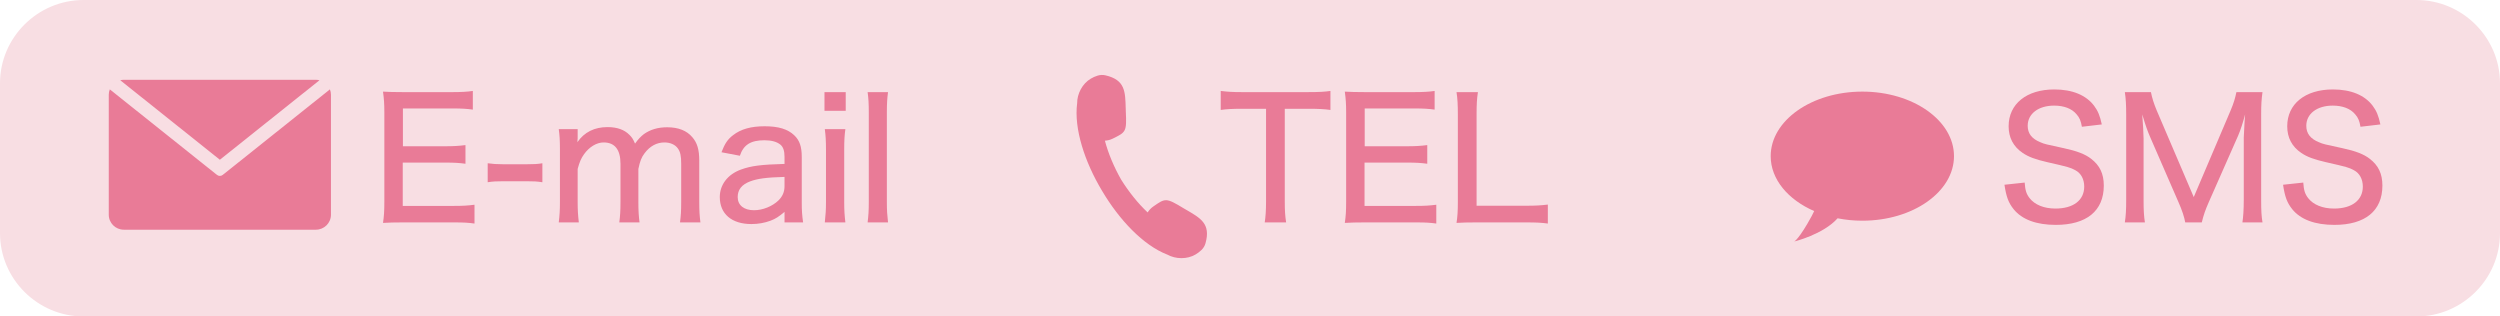
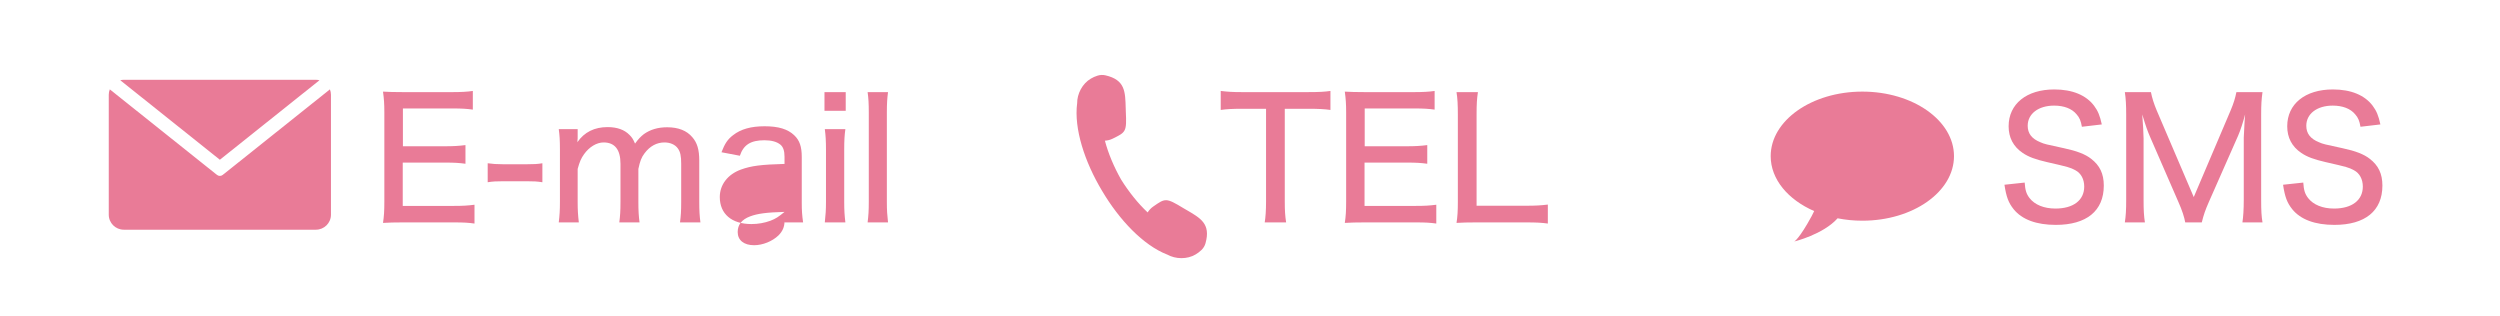
<svg xmlns="http://www.w3.org/2000/svg" version="1.1" id="レイヤー_1" x="0px" y="0px" width="790px" height="100px" viewBox="0 0 790 100" enable-background="new 0 0 790 100" xml:space="preserve">
  <g>
-     <path fill="#F8DEE3" d="M790,73.684C790,88.157,778.11,100,763.579,100H26.422C11.89,100,0,88.157,0,73.684V26.315   C0,11.842,11.89,0,26.422,0h737.157C778.11,0,790,11.842,790,26.315V73.684z" />
    <g>
      <g>
        <path fill="#E97B97" d="M405.991,63.748c0,2.791,0.106,4.475,0.424,6.527h-6.766c0.265-1.525,0.422-3.79,0.422-6.527V34.373     h-7.557c-2.959,0-4.968,0.106-6.766,0.369v-6.001c2.22,0.263,3.7,0.367,6.712,0.367h20.772c3.646,0,5.391-0.104,7.188-0.367     v6.001c-1.85-0.263-3.646-0.369-7.188-0.369h-7.242V63.748z" />
        <path fill="#E97B97" d="M453.869,70.643c-1.796-0.262-3.383-0.367-6.448-0.367h-16.12c-2.959,0-4.176,0.053-6.342,0.16     c0.315-2.054,0.422-3.793,0.422-6.688V35.426c0-2.526-0.106-4.158-0.422-6.474c1.903,0.104,3.383,0.156,6.342,0.156h15.593     c2.589,0,4.756-0.104,6.447-0.367v5.896c-1.902-0.264-3.541-0.367-6.447-0.367h-15.646v11.948h13.267     c2.643,0,4.388-0.104,6.501-0.368v5.897c-1.957-0.265-3.383-0.37-6.501-0.37h-13.319v13.688h16.226     c2.908,0,4.335-0.105,6.448-0.367V70.643z" />
        <path fill="#E97B97" d="M466.6,70.275c-2.747,0-4.492,0.053-6.342,0.16c0.317-1.948,0.423-3.846,0.423-6.633v-27.48     c0-3.265-0.105-5.266-0.423-7.214h6.765c-0.316,2.106-0.423,3.634-0.423,7.16v28.743h15.539c3.172,0,4.862-0.104,6.978-0.369v6     c-1.851-0.262-3.488-0.367-6.978-0.367H466.6z" />
      </g>
      <g>
        <path fill="#E97B97" d="M373.979,65.789c-5.572-3.38-5.749-3.172-9.573-0.512c-0.706,0.49-1.3,1.123-1.75,1.852     c-2.993-2.801-5.928-6.449-8.38-10.376c-2.284-4.022-4.092-8.337-5.127-12.297c0.859-0.044,1.7-0.261,2.471-0.643     c4.177-2.068,4.447-2.122,4.137-8.614c-0.008-0.298-0.017-0.608-0.027-0.936c-0.158-5.281-0.126-9.006-6.412-10.46     c-0.816-0.189-1.672-0.152-2.473,0.098c-0.8,0.249-1.503,0.563-2.121,0.938c-2.7,1.57-4.38,4.805-4.344,7.854h-0.009     c-1.022,7.965,2.366,18.424,7.886,27.616c5.456,9.233,13.049,17.206,20.558,20.13l0.004-0.008     c2.668,1.494,6.325,1.574,9.002-0.031c0.625-0.361,1.24-0.824,1.844-1.404c0.604-0.582,1.046-1.311,1.271-2.118     c1.73-6.19-1.566-7.947-6.145-10.616C374.508,66.098,374.238,65.939,373.979,65.789z" />
      </g>
    </g>
    <g>
      <g>
        <path fill="#E97B97" d="M149.941,70.643c-1.797-0.262-3.383-0.367-6.448-0.367h-16.12c-2.96,0-4.176,0.053-6.343,0.16     c0.317-2.054,0.423-3.793,0.423-6.688V35.426c0-2.526-0.105-4.158-0.423-6.474c1.902,0.104,3.383,0.156,6.343,0.156h15.591     c2.59,0,4.756-0.104,6.449-0.367v5.896c-1.904-0.264-3.543-0.367-6.449-0.367h-15.646v11.948h13.268     c2.642,0,4.386-0.104,6.5-0.368v5.897c-1.956-0.265-3.382-0.37-6.5-0.37h-13.32v13.688h16.227c2.907,0,4.333-0.105,6.448-0.367     V70.643z" />
        <path fill="#E97B97" d="M154.11,51.588c1.479,0.211,2.801,0.316,4.915,0.316h7.4c2.167,0,3.488-0.053,4.967-0.316v6     c-1.639-0.262-2.8-0.316-4.967-0.316h-7.4c-2.114,0-3.277,0.055-4.915,0.316V51.588z" />
        <path fill="#E97B97" d="M176.568,70.275c0.265-2.158,0.371-3.79,0.371-6.473V47.271c0-3.054-0.106-4.525-0.371-6.474h5.974v2.263     c0,1.001,0,1.053-0.055,1.105c0,0.527,0,0.527-0.051,0.79c2.219-3.211,5.39-4.791,9.566-4.791c3.013,0,5.339,0.842,6.924,2.476     c0.792,0.789,1.162,1.367,1.744,2.736c1.109-1.526,1.796-2.21,2.801-3.001c2.009-1.422,4.388-2.158,7.347-2.158     c3.54,0,6.184,1.053,7.928,3.106c1.585,1.791,2.22,4.001,2.22,7.422v13.058c0,2.84,0.106,4.42,0.369,6.473h-6.448     c0.265-2.105,0.37-3.525,0.37-6.473V51.747c0-2.475-0.264-3.739-1.056-4.845c-0.847-1.21-2.432-1.894-4.229-1.894     c-2.43,0-4.598,1.156-6.289,3.421c-1.005,1.315-1.427,2.475-1.956,4.948v10.425c0,2.84,0.105,4.473,0.37,6.473H195.7     c0.266-2,0.372-3.633,0.372-6.473V51.747c0-4.477-1.799-6.738-5.339-6.738c-2.167,0-4.546,1.421-6.185,3.736     c-0.898,1.264-1.374,2.315-2.007,4.633v10.425c0,2.631,0.104,4.156,0.369,6.473H176.568z" />
-         <path fill="#E97B97" d="M247.91,66.959c-1.903,1.58-2.801,2.158-4.439,2.79c-1.851,0.687-3.913,1.054-6.026,1.054     c-6.236,0-9.99-3.213-9.99-8.529c0-3.895,2.485-7.158,6.66-8.684c3.33-1.213,6.448-1.581,13.795-1.791v-2.265     c0-1.894-0.423-3.104-1.321-3.842c-1.111-0.895-2.801-1.37-5.021-1.37c-4.333,0-6.606,1.422-7.771,4.896l-5.812-1.105     c1.056-2.737,1.956-4.106,3.7-5.423c2.431-1.894,5.654-2.789,9.936-2.789c4.387,0,7.347,0.896,9.408,2.895     c1.639,1.579,2.327,3.528,2.327,6.792V64.01c0,2.58,0.105,4.002,0.421,6.266h-5.866V66.959z M247.91,55.904     c-5.655,0.157-8.51,0.527-10.887,1.422c-2.644,1-3.912,2.631-3.912,4.947c0,2.58,1.956,4.16,5.18,4.16     c2.695,0,5.76-1.211,7.716-3.107c1.27-1.262,1.903-2.686,1.903-4.474V55.904z" />
+         <path fill="#E97B97" d="M247.91,66.959c-1.903,1.58-2.801,2.158-4.439,2.79c-1.851,0.687-3.913,1.054-6.026,1.054     c-6.236,0-9.99-3.213-9.99-8.529c0-3.895,2.485-7.158,6.66-8.684c3.33-1.213,6.448-1.581,13.795-1.791v-2.265     c0-1.894-0.423-3.104-1.321-3.842c-1.111-0.895-2.801-1.37-5.021-1.37c-4.333,0-6.606,1.422-7.771,4.896l-5.812-1.105     c1.056-2.737,1.956-4.106,3.7-5.423c2.431-1.894,5.654-2.789,9.936-2.789c4.387,0,7.347,0.896,9.408,2.895     c1.639,1.579,2.327,3.528,2.327,6.792V64.01c0,2.58,0.105,4.002,0.421,6.266h-5.866V66.959z c-5.655,0.157-8.51,0.527-10.887,1.422c-2.644,1-3.912,2.631-3.912,4.947c0,2.58,1.956,4.16,5.18,4.16     c2.695,0,5.76-1.211,7.716-3.107c1.27-1.262,1.903-2.686,1.903-4.474V55.904z" />
        <path fill="#E97B97" d="M267.247,29.108v5.898h-6.712v-5.898H267.247z M267.141,40.797c-0.264,1.894-0.37,3.525-0.37,6.527     v16.424c0,2.737,0.106,4.318,0.37,6.527h-6.5c0.264-2.42,0.37-4.001,0.37-6.473V47.271c0-2.737-0.106-4.475-0.37-6.474H267.141z" />
        <path fill="#E97B97" d="M280.615,29.108c-0.264,2.002-0.369,3.58-0.369,6.528v28.166c0,2.683,0.105,4.156,0.369,6.473h-6.448     c0.264-2.158,0.37-3.686,0.37-6.473V35.585c0-2.896-0.106-4.579-0.37-6.477H280.615z" />
      </g>
      <g>
        <g>
          <path fill="#E97B97" d="M69.478,50.482l31.478-25.124c-0.363-0.092-0.741-0.141-1.132-0.141H39.13      c-0.391,0-0.767,0.049-1.13,0.141L69.478,50.482z" />
          <path fill="#E97B97" d="M70.828,54.92c-0.035,0.026-0.073,0.047-0.109,0.072l-0.328,0.27c-0.266,0.218-0.591,0.327-0.913,0.327      c-0.325,0-0.649-0.109-0.913-0.327l-0.331-0.271c-0.035-0.024-0.074-0.045-0.108-0.071L34.697,28.237      c-0.21,0.533-0.329,1.113-0.329,1.722v37.883c0,2.62,2.133,4.744,4.762,4.744h60.693c2.631,0,4.762-2.124,4.762-4.744V29.959      c0-0.608-0.118-1.188-0.329-1.722L70.828,54.92z" />
        </g>
      </g>
    </g>
    <g>
      <g>
        <path fill="#E97B97" d="M639.8,57.693c0.158,2.424,0.529,3.58,1.532,4.896c1.638,2.107,4.546,3.316,8.192,3.316     c5.656,0,9.09-2.631,9.09-6.948c0-2.315-1.002-4.212-2.8-5.161c-1.69-0.894-2.062-0.999-8.985-2.578     c-3.646-0.842-5.814-1.631-7.664-2.895c-2.96-2-4.441-4.842-4.441-8.423c0-7.054,5.658-11.634,14.432-11.634     c5.707,0,10.042,1.789,12.578,5.158c1.216,1.633,1.851,3.159,2.432,5.896l-6.289,0.738c-0.316-1.843-0.74-2.896-1.692-3.948     c-1.479-1.791-3.963-2.736-7.081-2.736c-4.969,0-8.352,2.577-8.352,6.368c0,2.421,1.269,4.106,4.017,5.212     c1.322,0.578,1.639,0.632,7.506,1.896c3.964,0.841,6.713,1.895,8.509,3.316c2.749,2.104,4.017,4.738,4.017,8.476     c0,8-5.444,12.422-15.169,12.422c-6.131,0-10.676-1.684-13.318-4.948c-1.639-2.052-2.325-3.895-2.908-7.737L639.8,57.693z" />
        <path fill="#E97B97" d="M690.532,70.275c-0.266-1.578-1.004-3.896-2.168-6.473l-8.933-20.531     c-0.792-1.843-1.269-3.107-2.483-7.108c0.211,2.526,0.423,6.266,0.423,7.581v19.425c0,3.265,0.106,5.159,0.422,7.106h-6.342     c0.317-2.105,0.423-3.842,0.423-7.106v-26.9c0-3.053-0.105-5.106-0.423-7.16h8.245c0.317,1.737,1.004,3.845,1.85,5.845     l11.681,27.32l11.628-27.32c1.005-2.37,1.48-4.002,1.85-5.845h8.246c-0.316,2.265-0.423,3.949-0.423,7.16v26.9     c0,3.526,0.106,5.213,0.423,7.106h-6.343c0.265-1.736,0.423-4.159,0.423-7.106V43.482c0.159-3.686,0.318-6.108,0.424-7.319     c-0.637,2.422-1.48,5.054-2.221,6.738l-9.25,20.952c-1.109,2.526-1.639,4.053-2.219,6.422H690.532z" />
        <path fill="#E97B97" d="M727.835,57.693c0.159,2.424,0.527,3.58,1.533,4.896c1.638,2.107,4.545,3.316,8.191,3.316     c5.654,0,9.092-2.631,9.092-6.948c0-2.315-1.005-4.212-2.803-5.161c-1.69-0.894-2.061-0.999-8.983-2.578     c-3.647-0.842-5.815-1.631-7.666-2.895c-2.958-2-4.438-4.842-4.438-8.423c0-7.054,5.654-11.634,14.43-11.634     c5.708,0,10.041,1.789,12.578,5.158c1.215,1.633,1.85,3.159,2.43,5.896l-6.287,0.738c-0.317-1.843-0.74-2.896-1.691-3.948     c-1.48-1.791-3.965-2.736-7.083-2.736c-4.968,0-8.351,2.577-8.351,6.368c0,2.421,1.27,4.106,4.018,5.212     c1.32,0.578,1.638,0.632,7.503,1.896c3.966,0.841,6.714,1.895,8.511,3.316c2.749,2.104,4.018,4.738,4.018,8.476     c0,8-5.444,12.422-15.171,12.422c-6.13,0-10.677-1.684-13.318-4.948c-1.638-2.052-2.325-3.895-2.905-7.737L727.835,57.693z" />
      </g>
      <g>
        <g>
          <path fill="#E97B97" d="M588.502,28.947c-15.997,0-28.964,9.132-28.964,20.396c0,7.332,5.494,13.76,13.742,17.354      c-0.23,0.508-0.49,1.037-0.791,1.591c-3.95,7.271-5.501,8.026-5.501,8.026s9.116-2.209,13.694-7.332      c2.488,0.492,5.107,0.759,7.819,0.759c15.996,0,28.963-9.131,28.963-20.397C617.465,38.079,604.498,28.947,588.502,28.947z" />
        </g>
      </g>
    </g>
  </g>
</svg>